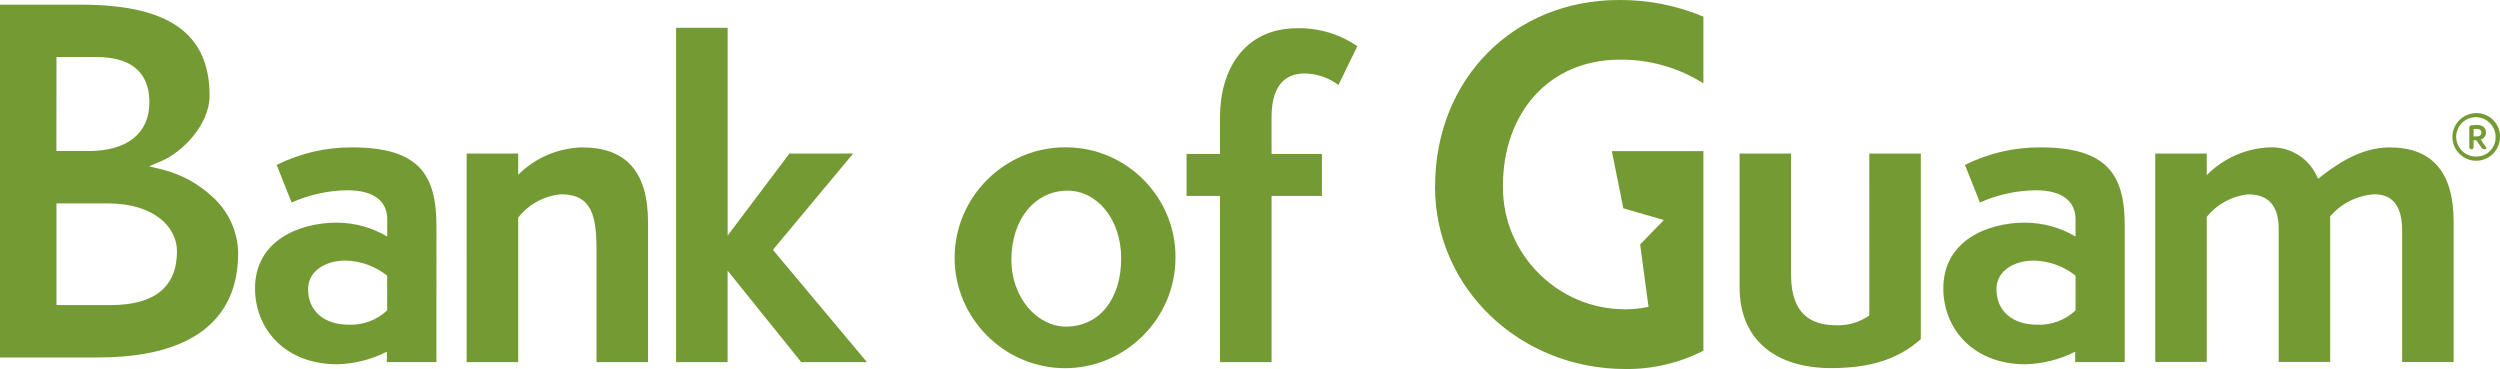
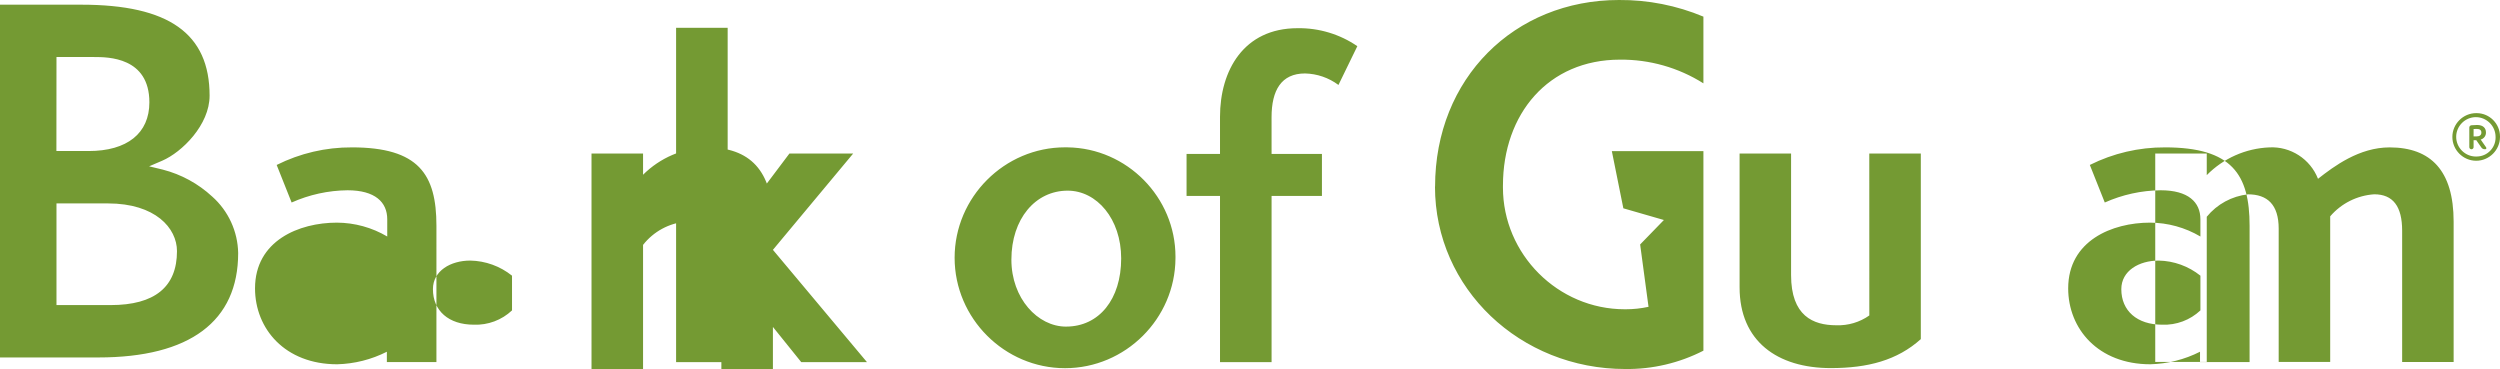
<svg xmlns="http://www.w3.org/2000/svg" xmlns:ns1="http://sodipodi.sourceforge.net/DTD/sodipodi-0.dtd" xmlns:ns2="http://www.inkscape.org/namespaces/inkscape" width="217.337" height="32.082" viewBox="0 0 217.337 32.082" version="1.1" xml:space="preserve" style="clip-rule:evenodd;fill-rule:evenodd;stroke-linejoin:round;stroke-miterlimit:2" id="svg1" ns1:docname="0001527383.svg">
  <defs id="defs1" />
  <ns1:namedview id="namedview1" pagecolor="#ffffff" bordercolor="#000000" borderopacity="0.25" ns2:showpageshadow="2" ns2:pageopacity="0.0" ns2:pagecheckerboard="0" ns2:deskcolor="#d1d1d1" />
  <g transform="translate(-77.914,-30.654)" id="g1">
-     <path d="M 87.545,57.176 H 82.824 V 48.338 H 87.3 c 4.124,0 6,2.15 6,4.149 0,3.112 -1.94,4.689 -5.763,4.689 M 82.824,35.612 H 86.1 c 1.188,0 4.8,0 4.8,3.94 0,2.689 -1.927,4.232 -5.283,4.232 h -2.8 z M 96.358,47.739 C 95.143,46.616 93.669,45.812 92.067,45.4 l -1.19,-0.287 1.13,-0.484 c 1.731,-0.743 4.128,-3.121 4.128,-5.657 0,-5.4 -3.546,-7.911 -11.155,-7.911 h -7.066 v 30.668 h 8.548 c 7.953,0 12.157,-3.139 12.157,-9.076 -0.033,-1.881 -0.854,-3.665 -2.261,-4.915 m 92.1,-3.7 h 4.378 v 3.652 h -4.378 v 14.446 h -4.483 V 47.69 h -2.908 v -3.655 h 2.908 v -3.23 c 0,-4.011 2.052,-7.7 6.738,-7.7 1.853,-0.03 3.671,0.516 5.2,1.563 l -1.641,3.371 c -0.842,-0.627 -1.859,-0.977 -2.908,-1 -2.055,0 -2.908,1.456 -2.908,3.8 z m -17.865,15.01 c -2.463,0 -4.754,-2.449 -4.754,-5.82 0,-3.55 2.086,-6 4.892,-6 2.53,0 4.652,2.449 4.652,5.892 0,3.548 -1.917,5.926 -4.791,5.926 m 0.139,-15.581 c -0.076,-0.002 -0.152,-0.003 -0.228,-0.003 -5.266,0 -9.6,4.334 -9.6,9.6 0,5.267 4.334,9.6 9.6,9.6 5.245,0 9.568,-4.297 9.6,-9.542 0.001,-0.05 0.001,-0.1 0.001,-0.15 0,-5.165 -4.209,-9.433 -9.373,-9.505 m -25.624,8.909 8.176,9.761 h -5.714 l -6.4,-7.951 v 7.951 H 136.69 V 33.068 h 4.483 V 51.134 L 146.543,44 h 5.543 z M 134.252,50 v 12.136 h -4.481 v -9.69 c 0,-2.981 -0.376,-4.9 -3.079,-4.9 -1.469,0.13 -2.82,0.863 -3.729,2.023 v 12.567 h -4.481 V 44 h 4.481 v 1.846 c 1.476,-1.471 3.46,-2.322 5.543,-2.379 3.727,0 5.746,1.988 5.746,6.531 m 124.1,7.641 c -0.895,0.842 -2.091,1.29 -3.319,1.243 -2.19,0 -3.558,-1.208 -3.558,-3.088 0,-1.6 1.541,-2.486 3.249,-2.486 1.321,0.025 2.597,0.487 3.628,1.313 z m -3.078,-14.172 c -2.268,-0.012 -4.508,0.511 -6.536,1.527 l 1.3,3.265 c 1.53,-0.684 3.184,-1.046 4.859,-1.064 2.393,0 3.454,1.029 3.454,2.52 v 1.5 c -1.327,-0.784 -2.839,-1.2 -4.38,-1.206 -3.284,0 -7.114,1.562 -7.114,5.713 0,3.515 2.605,6.6 7.142,6.6 1.503,-0.039 2.978,-0.411 4.319,-1.09 v 0.9 h 4.309 V 50.281 c 0,-4.472 -1.54,-6.815 -7.355,-6.815 m -143.7,14.172 c -0.894,0.842 -2.091,1.29 -3.318,1.243 -2.19,0 -3.558,-1.208 -3.558,-3.088 0,-1.6 1.539,-2.486 3.25,-2.486 1.32,0.026 2.595,0.488 3.625,1.313 z M 108.5,43.467 c -2.268,-0.012 -4.506,0.512 -6.534,1.527 l 1.3,3.265 c 1.53,-0.684 3.184,-1.046 4.859,-1.064 2.394,0 3.454,1.029 3.454,2.52 v 1.5 c -1.327,-0.784 -2.838,-1.2 -4.379,-1.206 -3.284,0 -7.115,1.562 -7.115,5.713 0,3.515 2.606,6.6 7.142,6.6 1.503,-0.039 2.978,-0.411 4.319,-1.09 v 0.9 h 4.309 V 50.281 c 0,-4.472 -1.539,-6.815 -7.355,-6.815 m 184.759,0.793 c -0.035,0.002 -0.07,0.003 -0.105,0.003 -0.939,0 -1.712,-0.773 -1.712,-1.712 0,-0.939 0.773,-1.712 1.712,-1.712 0.939,0 1.712,0.773 1.712,1.712 0,0.003 0,0.006 0,0.009 0.001,0.02 0.001,0.04 0.001,0.06 0,0.888 -0.721,1.623 -1.608,1.64 m -0.008,-3.769 c -0.023,-0.001 -0.047,-0.001 -0.07,-0.001 -1.136,0 -2.07,0.934 -2.07,2.07 0,1.135 0.934,2.07 2.07,2.07 1.136,0 2.07,-0.935 2.07,-2.07 v -0.042 c 0,-1.102 -0.898,-2.013 -2,-2.027 m -0.026,2.021 h -0.27 V 41.87 c 0.095,-0.008 0.191,-0.011 0.287,-0.009 0.264,0 0.39,0.114 0.39,0.325 0,0.211 -0.16,0.326 -0.406,0.326 m 0.346,0.273 c 0.277,-0.072 0.469,-0.329 0.458,-0.615 0,-0.387 -0.254,-0.651 -0.77,-0.651 -0.168,0 -0.33,0.017 -0.507,0.026 -0.096,0.014 -0.168,0.096 -0.17,0.193 v 1.706 c -0.001,0.096 0.074,0.178 0.17,0.185 h 0.026 c 0.098,-0.004 0.177,-0.087 0.176,-0.185 v -0.6 h 0.236 l 0.434,0.624 c 0.059,0.096 0.164,0.156 0.277,0.159 h 0.077 c 0.05,-0.006 0.088,-0.049 0.088,-0.099 0,-0.022 -0.007,-0.043 -0.02,-0.06 z m -90.9,4.093 c 0,-9.41 6.881,-16.224 15.989,-16.224 2.519,-0.018 5.015,0.474 7.339,1.446 v 5.8 c -2.172,-1.371 -4.694,-2.087 -7.263,-2.06 -6.216,0 -10.164,4.706 -10.164,10.952 -0.001,0.052 -0.001,0.104 -0.001,0.156 0,5.811 4.781,10.592 10.592,10.592 0.027,0 0.055,0 0.082,0 0.667,10e-4 1.332,-0.071 1.983,-0.213 l -0.729,-5.421 2.065,-2.126 -3.525,-1.017 -1,-4.968 H 226 V 61.14 c -2.103,1.077 -4.437,1.624 -6.8,1.594 -9.109,0 -16.536,-6.976 -16.536,-15.858 m 88.556,3.048 v 12.2 h -4.476 V 50.7 c 0,-2.092 -0.786,-3.155 -2.427,-3.155 -1.481,0.098 -2.862,0.788 -3.828,1.915 v 12.661 h -4.478 V 50.527 c 0,-2.092 -0.991,-2.979 -2.666,-2.979 -1.405,0.155 -2.694,0.856 -3.587,1.951 V 62.121 H 265.28 V 44 h 4.478 v 1.88 c 1.439,-1.463 3.382,-2.326 5.433,-2.412 1.849,-0.1 3.565,1.006 4.238,2.731 1.4,-1.1 3.589,-2.731 6.221,-2.731 3.589,0 5.57,2.022 5.57,6.454 M 240.42,44 h 4.48 v 16.136 c -2.05,1.843 -4.614,2.518 -7.827,2.518 -4.647,0 -7.928,-2.341 -7.928,-7.022 V 44 h 4.476 v 10.569 c 0,3.546 1.914,4.362 3.931,4.362 1.024,0.037 2.033,-0.262 2.871,-0.852 z" style="fill:#749a33;fill-rule:nonzero" id="path1" />
+     <path d="M 87.545,57.176 H 82.824 V 48.338 H 87.3 c 4.124,0 6,2.15 6,4.149 0,3.112 -1.94,4.689 -5.763,4.689 M 82.824,35.612 H 86.1 c 1.188,0 4.8,0 4.8,3.94 0,2.689 -1.927,4.232 -5.283,4.232 h -2.8 z M 96.358,47.739 C 95.143,46.616 93.669,45.812 92.067,45.4 l -1.19,-0.287 1.13,-0.484 c 1.731,-0.743 4.128,-3.121 4.128,-5.657 0,-5.4 -3.546,-7.911 -11.155,-7.911 h -7.066 v 30.668 h 8.548 c 7.953,0 12.157,-3.139 12.157,-9.076 -0.033,-1.881 -0.854,-3.665 -2.261,-4.915 m 92.1,-3.7 h 4.378 v 3.652 h -4.378 v 14.446 h -4.483 V 47.69 h -2.908 v -3.655 h 2.908 v -3.23 c 0,-4.011 2.052,-7.7 6.738,-7.7 1.853,-0.03 3.671,0.516 5.2,1.563 l -1.641,3.371 c -0.842,-0.627 -1.859,-0.977 -2.908,-1 -2.055,0 -2.908,1.456 -2.908,3.8 z m -17.865,15.01 c -2.463,0 -4.754,-2.449 -4.754,-5.82 0,-3.55 2.086,-6 4.892,-6 2.53,0 4.652,2.449 4.652,5.892 0,3.548 -1.917,5.926 -4.791,5.926 m 0.139,-15.581 c -0.076,-0.002 -0.152,-0.003 -0.228,-0.003 -5.266,0 -9.6,4.334 -9.6,9.6 0,5.267 4.334,9.6 9.6,9.6 5.245,0 9.568,-4.297 9.6,-9.542 0.001,-0.05 0.001,-0.1 0.001,-0.15 0,-5.165 -4.209,-9.433 -9.373,-9.505 m -25.624,8.909 8.176,9.761 h -5.714 l -6.4,-7.951 v 7.951 H 136.69 V 33.068 h 4.483 V 51.134 L 146.543,44 h 5.543 z v 12.136 h -4.481 v -9.69 c 0,-2.981 -0.376,-4.9 -3.079,-4.9 -1.469,0.13 -2.82,0.863 -3.729,2.023 v 12.567 h -4.481 V 44 h 4.481 v 1.846 c 1.476,-1.471 3.46,-2.322 5.543,-2.379 3.727,0 5.746,1.988 5.746,6.531 m 124.1,7.641 c -0.895,0.842 -2.091,1.29 -3.319,1.243 -2.19,0 -3.558,-1.208 -3.558,-3.088 0,-1.6 1.541,-2.486 3.249,-2.486 1.321,0.025 2.597,0.487 3.628,1.313 z m -3.078,-14.172 c -2.268,-0.012 -4.508,0.511 -6.536,1.527 l 1.3,3.265 c 1.53,-0.684 3.184,-1.046 4.859,-1.064 2.393,0 3.454,1.029 3.454,2.52 v 1.5 c -1.327,-0.784 -2.839,-1.2 -4.38,-1.206 -3.284,0 -7.114,1.562 -7.114,5.713 0,3.515 2.605,6.6 7.142,6.6 1.503,-0.039 2.978,-0.411 4.319,-1.09 v 0.9 h 4.309 V 50.281 c 0,-4.472 -1.54,-6.815 -7.355,-6.815 m -143.7,14.172 c -0.894,0.842 -2.091,1.29 -3.318,1.243 -2.19,0 -3.558,-1.208 -3.558,-3.088 0,-1.6 1.539,-2.486 3.25,-2.486 1.32,0.026 2.595,0.488 3.625,1.313 z M 108.5,43.467 c -2.268,-0.012 -4.506,0.512 -6.534,1.527 l 1.3,3.265 c 1.53,-0.684 3.184,-1.046 4.859,-1.064 2.394,0 3.454,1.029 3.454,2.52 v 1.5 c -1.327,-0.784 -2.838,-1.2 -4.379,-1.206 -3.284,0 -7.115,1.562 -7.115,5.713 0,3.515 2.606,6.6 7.142,6.6 1.503,-0.039 2.978,-0.411 4.319,-1.09 v 0.9 h 4.309 V 50.281 c 0,-4.472 -1.539,-6.815 -7.355,-6.815 m 184.759,0.793 c -0.035,0.002 -0.07,0.003 -0.105,0.003 -0.939,0 -1.712,-0.773 -1.712,-1.712 0,-0.939 0.773,-1.712 1.712,-1.712 0.939,0 1.712,0.773 1.712,1.712 0,0.003 0,0.006 0,0.009 0.001,0.02 0.001,0.04 0.001,0.06 0,0.888 -0.721,1.623 -1.608,1.64 m -0.008,-3.769 c -0.023,-0.001 -0.047,-0.001 -0.07,-0.001 -1.136,0 -2.07,0.934 -2.07,2.07 0,1.135 0.934,2.07 2.07,2.07 1.136,0 2.07,-0.935 2.07,-2.07 v -0.042 c 0,-1.102 -0.898,-2.013 -2,-2.027 m -0.026,2.021 h -0.27 V 41.87 c 0.095,-0.008 0.191,-0.011 0.287,-0.009 0.264,0 0.39,0.114 0.39,0.325 0,0.211 -0.16,0.326 -0.406,0.326 m 0.346,0.273 c 0.277,-0.072 0.469,-0.329 0.458,-0.615 0,-0.387 -0.254,-0.651 -0.77,-0.651 -0.168,0 -0.33,0.017 -0.507,0.026 -0.096,0.014 -0.168,0.096 -0.17,0.193 v 1.706 c -0.001,0.096 0.074,0.178 0.17,0.185 h 0.026 c 0.098,-0.004 0.177,-0.087 0.176,-0.185 v -0.6 h 0.236 l 0.434,0.624 c 0.059,0.096 0.164,0.156 0.277,0.159 h 0.077 c 0.05,-0.006 0.088,-0.049 0.088,-0.099 0,-0.022 -0.007,-0.043 -0.02,-0.06 z m -90.9,4.093 c 0,-9.41 6.881,-16.224 15.989,-16.224 2.519,-0.018 5.015,0.474 7.339,1.446 v 5.8 c -2.172,-1.371 -4.694,-2.087 -7.263,-2.06 -6.216,0 -10.164,4.706 -10.164,10.952 -0.001,0.052 -0.001,0.104 -0.001,0.156 0,5.811 4.781,10.592 10.592,10.592 0.027,0 0.055,0 0.082,0 0.667,10e-4 1.332,-0.071 1.983,-0.213 l -0.729,-5.421 2.065,-2.126 -3.525,-1.017 -1,-4.968 H 226 V 61.14 c -2.103,1.077 -4.437,1.624 -6.8,1.594 -9.109,0 -16.536,-6.976 -16.536,-15.858 m 88.556,3.048 v 12.2 h -4.476 V 50.7 c 0,-2.092 -0.786,-3.155 -2.427,-3.155 -1.481,0.098 -2.862,0.788 -3.828,1.915 v 12.661 h -4.478 V 50.527 c 0,-2.092 -0.991,-2.979 -2.666,-2.979 -1.405,0.155 -2.694,0.856 -3.587,1.951 V 62.121 H 265.28 V 44 h 4.478 v 1.88 c 1.439,-1.463 3.382,-2.326 5.433,-2.412 1.849,-0.1 3.565,1.006 4.238,2.731 1.4,-1.1 3.589,-2.731 6.221,-2.731 3.589,0 5.57,2.022 5.57,6.454 M 240.42,44 h 4.48 v 16.136 c -2.05,1.843 -4.614,2.518 -7.827,2.518 -4.647,0 -7.928,-2.341 -7.928,-7.022 V 44 h 4.476 v 10.569 c 0,3.546 1.914,4.362 3.931,4.362 1.024,0.037 2.033,-0.262 2.871,-0.852 z" style="fill:#749a33;fill-rule:nonzero" id="path1" />
  </g>
</svg>